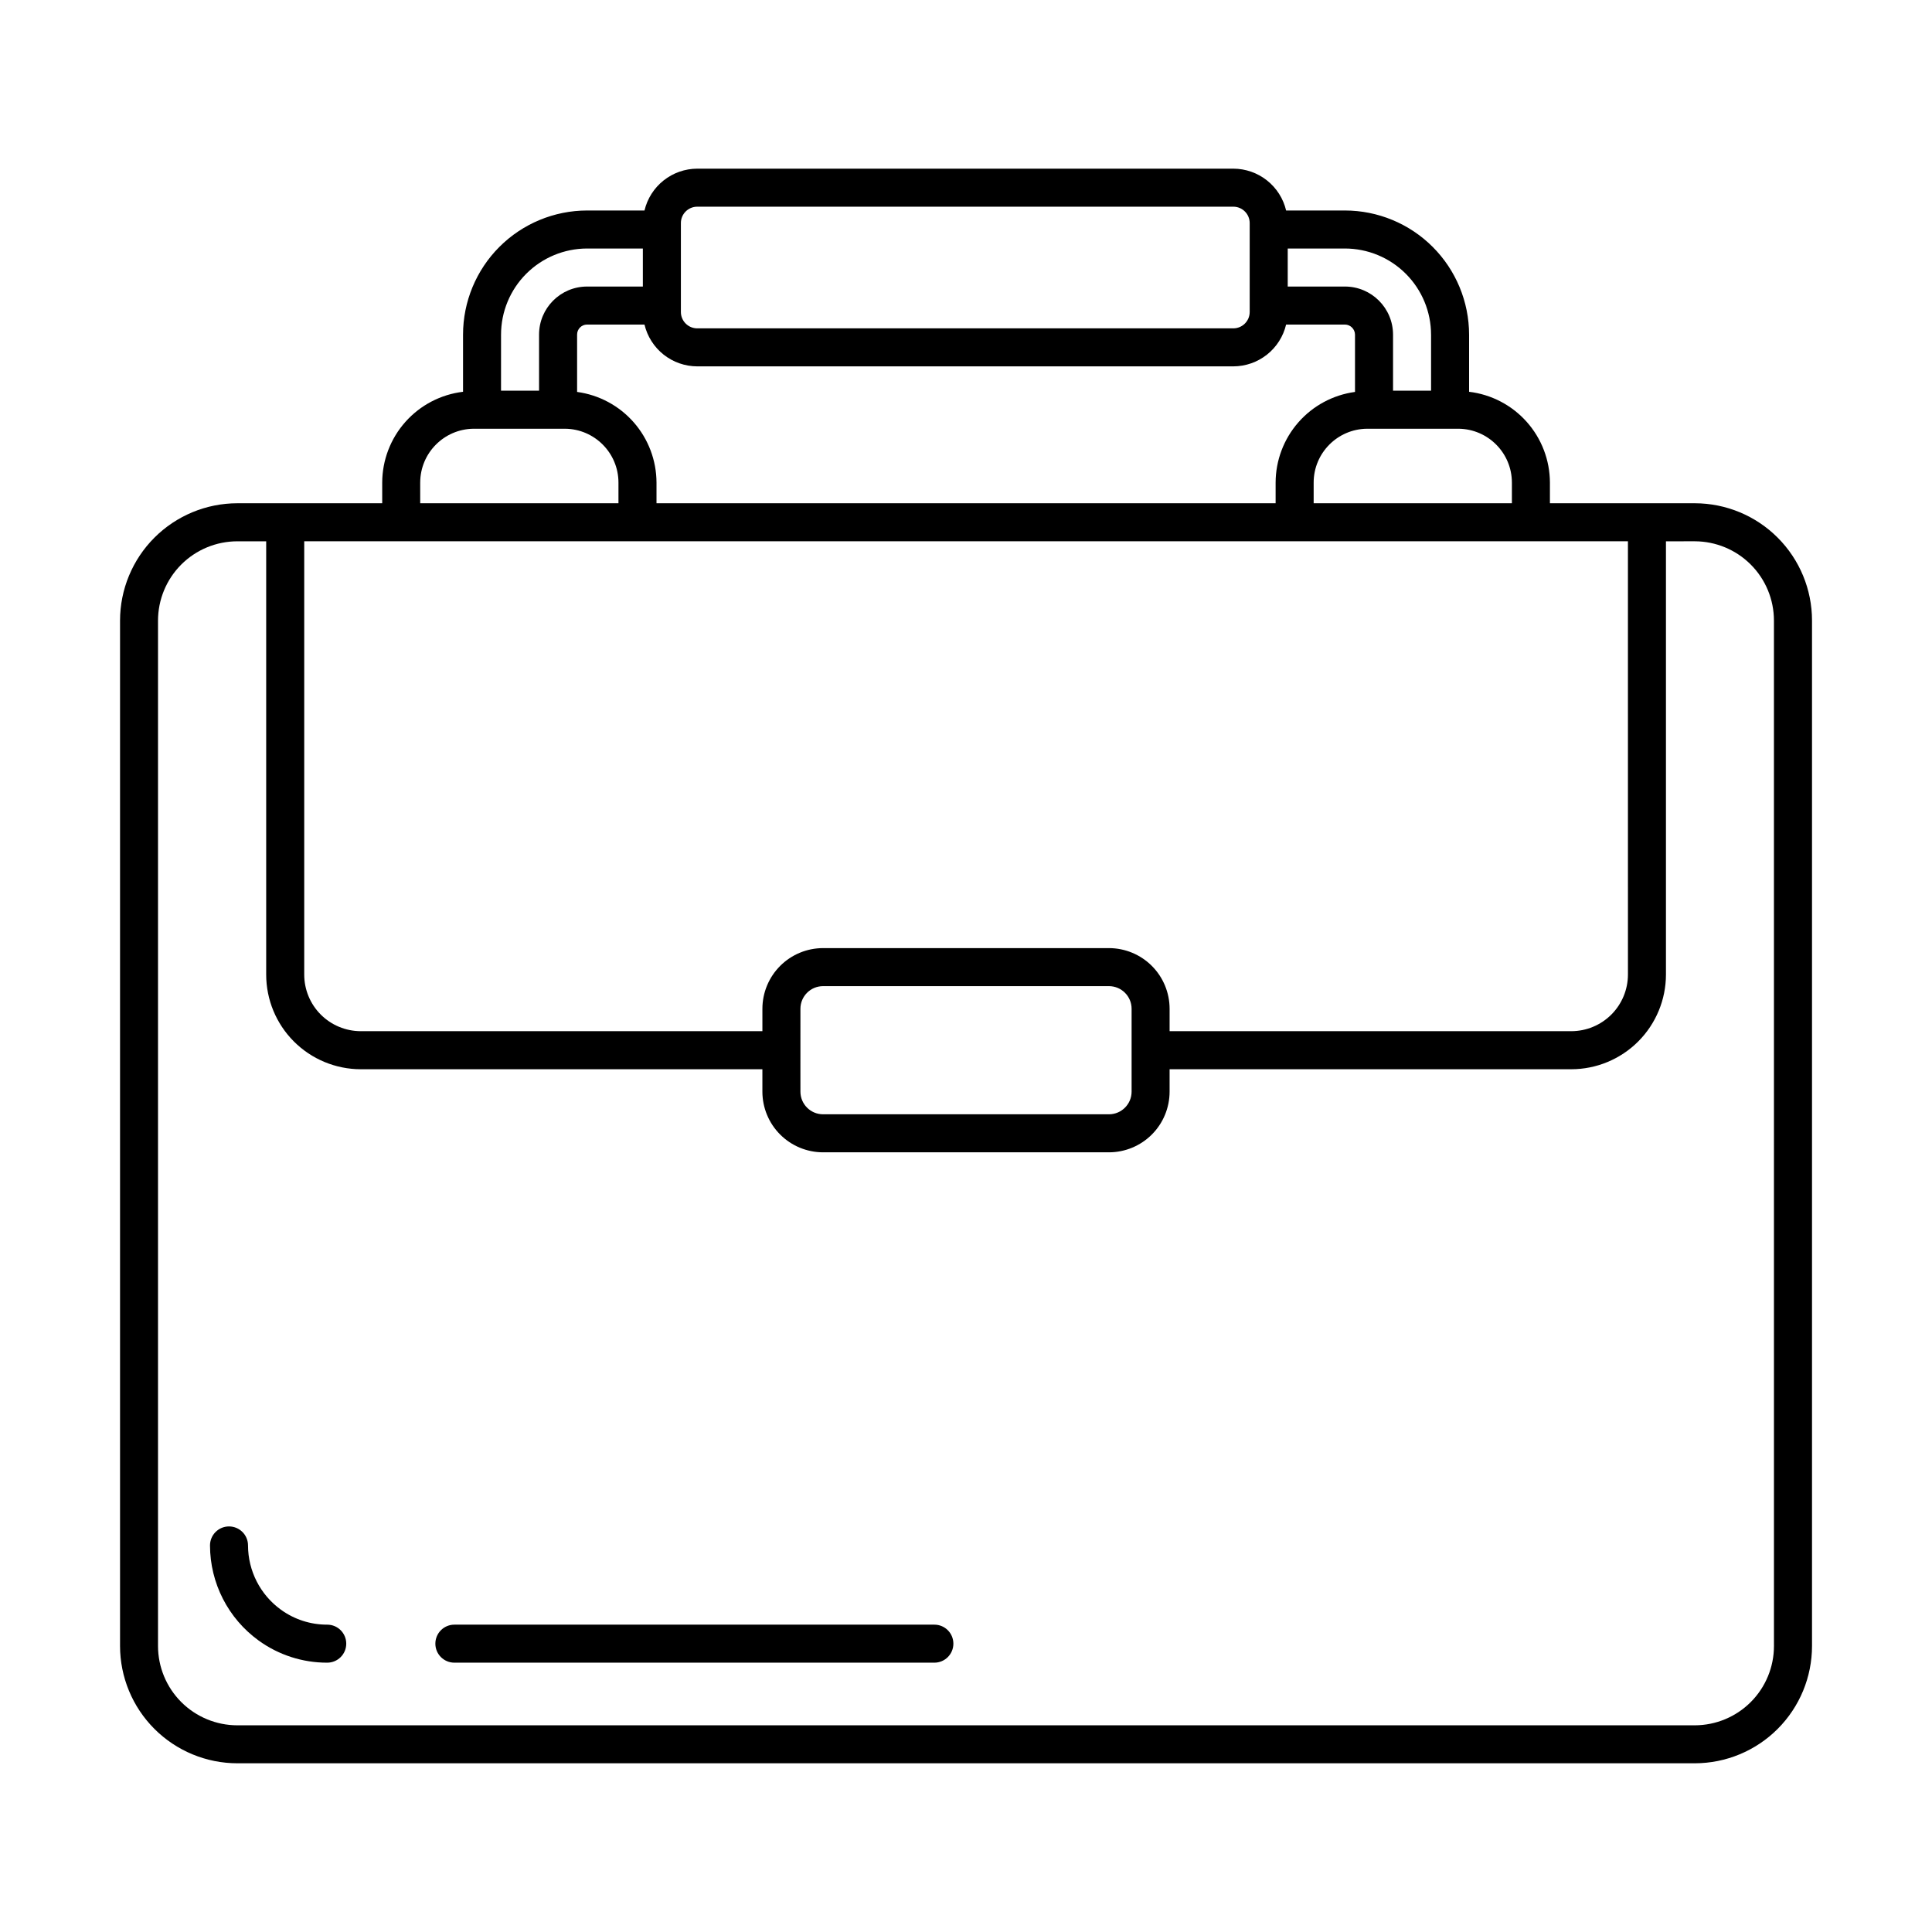
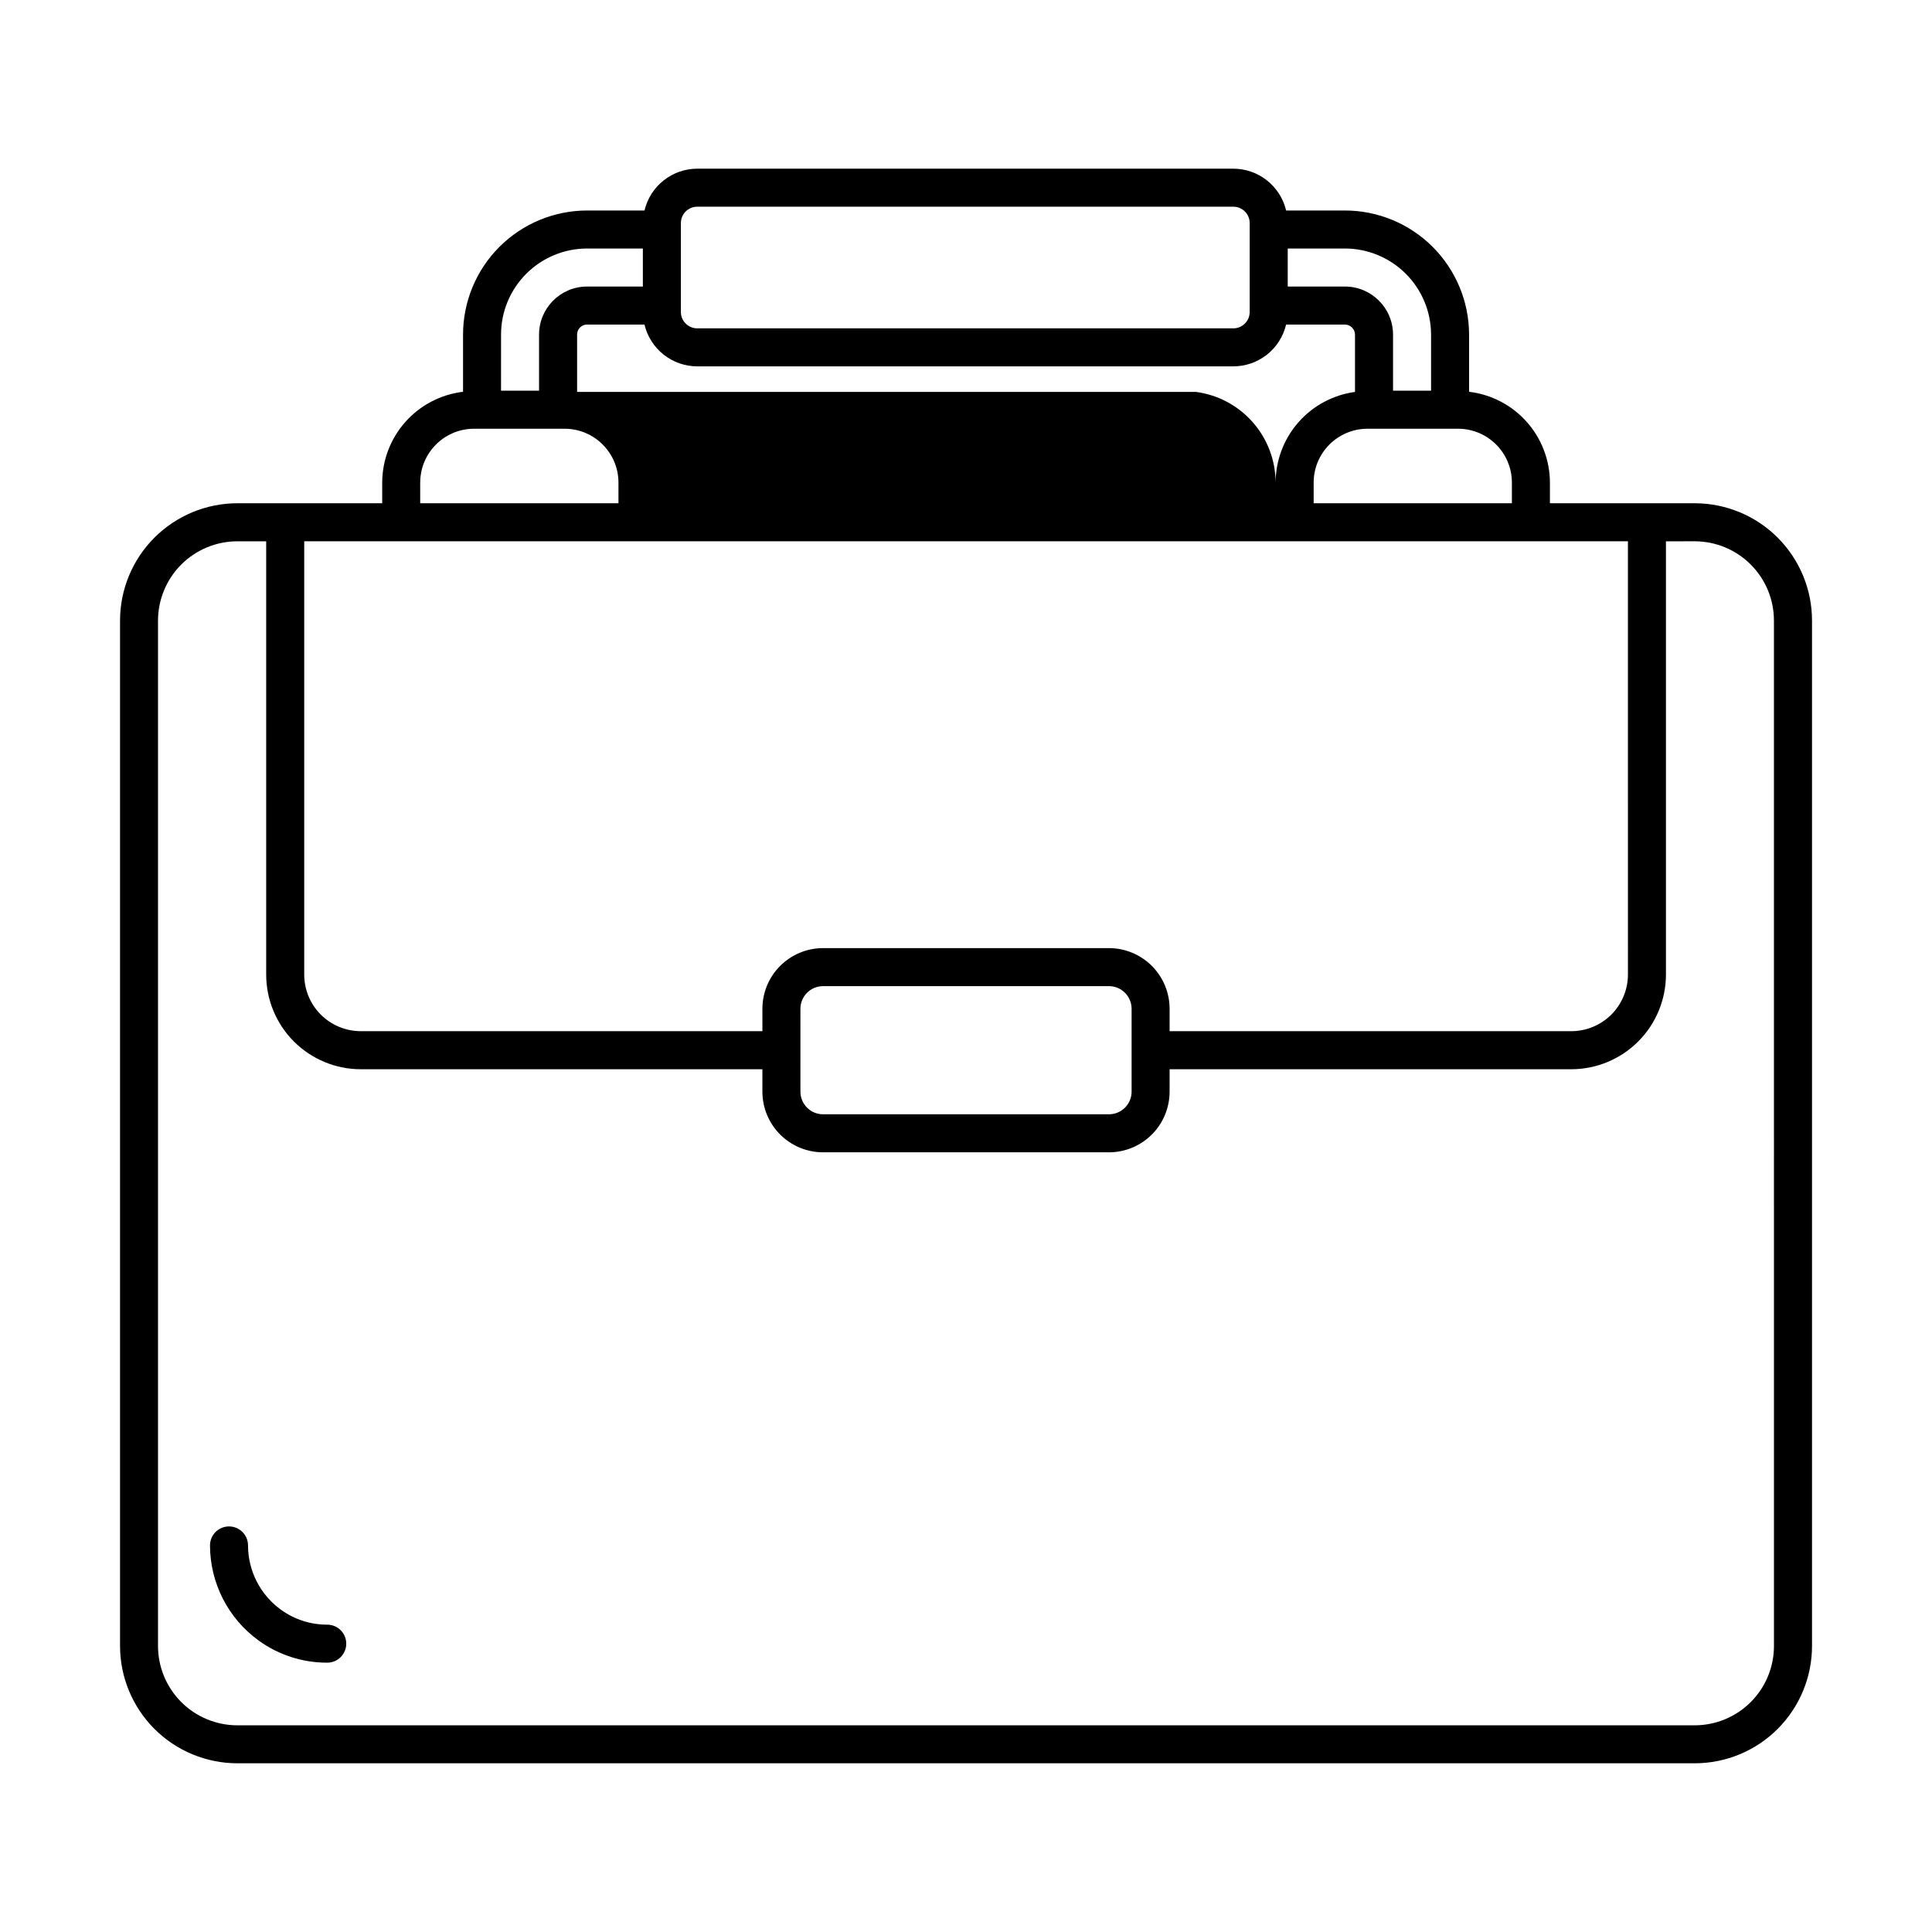
<svg xmlns="http://www.w3.org/2000/svg" fill="#000000" width="800px" height="800px" version="1.1" viewBox="144 144 512 512">
  <g>
-     <path d="m593.16 277.37h-38.414v-5.488c-0.02-5.934-2.207-11.656-6.152-16.086-3.949-4.434-9.379-7.266-15.27-7.969v-15.145c-0.012-8.723-3.481-17.086-9.648-23.254-6.164-6.168-14.527-9.637-23.25-9.645h-15.59c-0.746-3.152-2.531-5.957-5.07-7.969-2.535-2.012-5.676-3.109-8.914-3.117h-142.07c-3.234 0.008-6.375 1.105-8.914 3.117-2.535 2.012-4.324 4.816-5.07 7.969h-15.238c-8.715 0.016-17.066 3.488-23.227 9.656-6.156 6.168-9.617 14.523-9.621 23.242v15.145c-5.891 0.703-11.32 3.539-15.266 7.969-3.949 4.43-6.137 10.152-6.156 16.086v5.488h-38.395 0.004c-8.242 0.008-16.145 3.285-21.973 9.113s-9.105 13.73-9.113 21.973v271.75c0.008 8.242 3.285 16.145 9.113 21.973 5.828 5.824 13.73 9.105 21.973 9.113h386.27c8.234-0.016 16.129-3.297 21.945-9.125 5.82-5.828 9.09-13.727 9.09-21.961v-271.75c0-8.238-3.269-16.133-9.09-21.961-5.816-5.828-13.711-9.109-21.945-9.125zm-48.492-5.488v5.488h-52.535v-5.488c0.008-7.82 6.309-14.176 14.129-14.262h24.281c7.816 0.086 14.117 6.441 14.125 14.262zm-247.73-24.016v-15.184c-0.012-1.461 1.16-2.656 2.617-2.672h15.238c0.75 3.152 2.535 5.957 5.07 7.969 2.539 2.008 5.68 3.106 8.914 3.113h142.07c3.238-0.008 6.379-1.105 8.914-3.113 2.539-2.012 4.324-4.816 5.07-7.969h15.59c1.465 0.02 2.648 1.203 2.668 2.672v15.184c-5.812 0.789-11.148 3.652-15.016 8.07-3.867 4.414-6.004 10.078-6.023 15.945v5.488h-164.07v-5.488c-0.02-5.871-2.16-11.535-6.027-15.949-3.867-4.414-9.199-7.277-15.016-8.066zm226.31-15.184v14.848h-10.078v-14.848c-0.008-7.039-5.711-12.738-12.746-12.746h-15.164v-10.078h15.164c6.051 0.008 11.852 2.414 16.129 6.695 4.277 4.277 6.688 10.078 6.691 16.129zm-194.47-33.906h142.07-0.004c2.394 0 4.332 1.941 4.336 4.332v23.578c-0.004 2.391-1.945 4.328-4.336 4.332h-142.07c-2.391-0.004-4.328-1.941-4.332-4.332v-23.578c0-2.391 1.941-4.332 4.332-4.332zm-29.227 11.082h14.812v10.078h-14.812c-7.019 0.02-12.699 5.723-12.695 12.746v14.848h-10.078l0.004-14.848c0-6.047 2.398-11.844 6.668-16.121s10.059-6.688 16.102-6.703zm-44.195 62.023h0.004c0.012-7.82 6.309-14.176 14.129-14.262h24.281c7.82 0.086 14.117 6.441 14.129 14.262v5.488h-52.539zm-10.078 15.562h330.14l0.004 114.82c-0.004 3.981-1.59 7.797-4.402 10.613-2.816 2.812-6.633 4.394-10.613 4.398h-106.45v-5.945c-0.004-4.262-1.699-8.344-4.711-11.359-3.016-3.012-7.098-4.707-11.359-4.711h-75.773c-4.262 0.004-8.344 1.699-11.359 4.711-3.012 3.016-4.707 7.098-4.711 11.359v5.945h-106.46c-3.973-0.012-7.781-1.598-10.586-4.41-2.805-2.816-4.379-6.629-4.375-10.602v-114.82zm110.84 139.91 0.004-16.02c0.004-3.309 2.688-5.992 5.996-5.996h75.773c3.309 0.004 5.992 2.688 5.996 5.996v21.969c-0.004 3.309-2.688 5.992-5.996 5.996h-75.773c-3.309-0.004-5.992-2.688-5.996-5.996zm258 152.86c0 5.562-2.207 10.898-6.137 14.84-3.93 3.938-9.258 6.156-14.824 6.172h-386.27c-5.57-0.008-10.91-2.223-14.852-6.164-3.938-3.938-6.152-9.277-6.16-14.848v-271.75c0.008-5.57 2.223-10.91 6.16-14.852 3.941-3.938 9.281-6.152 14.852-6.16h7.656v114.82c0 6.644 2.637 13.02 7.332 17.723 4.691 4.703 11.062 7.352 17.707 7.367h106.46v5.945c0.004 4.262 1.699 8.348 4.711 11.359 3.012 3.012 7.098 4.707 11.359 4.711h75.773c4.262-0.004 8.344-1.699 11.359-4.711 3.012-3.012 4.707-7.098 4.711-11.359v-5.945h106.45c6.652-0.008 13.027-2.652 17.734-7.356 4.703-4.703 7.348-11.082 7.356-17.734v-114.82l7.656-0.004c5.562 0.016 10.895 2.234 14.824 6.172 3.93 3.938 6.137 9.273 6.137 14.84z" />
-     <path d="m391.62 574.55h-127.21c-2.781 0-5.035 2.254-5.035 5.039 0 2.781 2.254 5.035 5.035 5.035h127.21c2.781 0 5.035-2.254 5.035-5.035 0-2.785-2.254-5.039-5.035-5.039z" />
+     <path d="m593.16 277.37h-38.414v-5.488c-0.02-5.934-2.207-11.656-6.152-16.086-3.949-4.434-9.379-7.266-15.27-7.969v-15.145c-0.012-8.723-3.481-17.086-9.648-23.254-6.164-6.168-14.527-9.637-23.25-9.645h-15.59c-0.746-3.152-2.531-5.957-5.07-7.969-2.535-2.012-5.676-3.109-8.914-3.117h-142.07c-3.234 0.008-6.375 1.105-8.914 3.117-2.535 2.012-4.324 4.816-5.07 7.969h-15.238c-8.715 0.016-17.066 3.488-23.227 9.656-6.156 6.168-9.617 14.523-9.621 23.242v15.145c-5.891 0.703-11.32 3.539-15.266 7.969-3.949 4.43-6.137 10.152-6.156 16.086v5.488h-38.395 0.004c-8.242 0.008-16.145 3.285-21.973 9.113s-9.105 13.73-9.113 21.973v271.75c0.008 8.242 3.285 16.145 9.113 21.973 5.828 5.824 13.73 9.105 21.973 9.113h386.27c8.234-0.016 16.129-3.297 21.945-9.125 5.82-5.828 9.09-13.727 9.09-21.961v-271.75c0-8.238-3.269-16.133-9.09-21.961-5.816-5.828-13.711-9.109-21.945-9.125zm-48.492-5.488v5.488h-52.535v-5.488c0.008-7.82 6.309-14.176 14.129-14.262h24.281c7.816 0.086 14.117 6.441 14.125 14.262zm-247.73-24.016v-15.184c-0.012-1.461 1.16-2.656 2.617-2.672h15.238c0.75 3.152 2.535 5.957 5.07 7.969 2.539 2.008 5.68 3.106 8.914 3.113h142.07c3.238-0.008 6.379-1.105 8.914-3.113 2.539-2.012 4.324-4.816 5.07-7.969h15.59c1.465 0.02 2.648 1.203 2.668 2.672v15.184c-5.812 0.789-11.148 3.652-15.016 8.07-3.867 4.414-6.004 10.078-6.023 15.945v5.488v-5.488c-0.02-5.871-2.16-11.535-6.027-15.949-3.867-4.414-9.199-7.277-15.016-8.066zm226.31-15.184v14.848h-10.078v-14.848c-0.008-7.039-5.711-12.738-12.746-12.746h-15.164v-10.078h15.164c6.051 0.008 11.852 2.414 16.129 6.695 4.277 4.277 6.688 10.078 6.691 16.129zm-194.47-33.906h142.07-0.004c2.394 0 4.332 1.941 4.336 4.332v23.578c-0.004 2.391-1.945 4.328-4.336 4.332h-142.07c-2.391-0.004-4.328-1.941-4.332-4.332v-23.578c0-2.391 1.941-4.332 4.332-4.332zm-29.227 11.082h14.812v10.078h-14.812c-7.019 0.02-12.699 5.723-12.695 12.746v14.848h-10.078l0.004-14.848c0-6.047 2.398-11.844 6.668-16.121s10.059-6.688 16.102-6.703zm-44.195 62.023h0.004c0.012-7.82 6.309-14.176 14.129-14.262h24.281c7.82 0.086 14.117 6.441 14.129 14.262v5.488h-52.539zm-10.078 15.562h330.14l0.004 114.82c-0.004 3.981-1.59 7.797-4.402 10.613-2.816 2.812-6.633 4.394-10.613 4.398h-106.45v-5.945c-0.004-4.262-1.699-8.344-4.711-11.359-3.016-3.012-7.098-4.707-11.359-4.711h-75.773c-4.262 0.004-8.344 1.699-11.359 4.711-3.012 3.016-4.707 7.098-4.711 11.359v5.945h-106.46c-3.973-0.012-7.781-1.598-10.586-4.41-2.805-2.816-4.379-6.629-4.375-10.602v-114.82zm110.84 139.91 0.004-16.02c0.004-3.309 2.688-5.992 5.996-5.996h75.773c3.309 0.004 5.992 2.688 5.996 5.996v21.969c-0.004 3.309-2.688 5.992-5.996 5.996h-75.773c-3.309-0.004-5.992-2.688-5.996-5.996zm258 152.86c0 5.562-2.207 10.898-6.137 14.84-3.93 3.938-9.258 6.156-14.824 6.172h-386.27c-5.57-0.008-10.91-2.223-14.852-6.164-3.938-3.938-6.152-9.277-6.16-14.848v-271.75c0.008-5.57 2.223-10.91 6.16-14.852 3.941-3.938 9.281-6.152 14.852-6.16h7.656v114.82c0 6.644 2.637 13.02 7.332 17.723 4.691 4.703 11.062 7.352 17.707 7.367h106.46v5.945c0.004 4.262 1.699 8.348 4.711 11.359 3.012 3.012 7.098 4.707 11.359 4.711h75.773c4.262-0.004 8.344-1.699 11.359-4.711 3.012-3.012 4.707-7.098 4.711-11.359v-5.945h106.45c6.652-0.008 13.027-2.652 17.734-7.356 4.703-4.703 7.348-11.082 7.356-17.734v-114.82l7.656-0.004c5.562 0.016 10.895 2.234 14.824 6.172 3.93 3.938 6.137 9.273 6.137 14.84z" />
    <path d="m230.72 574.55c-4.41 0.012-8.707-1.375-12.277-3.965-5.465-3.953-8.703-10.281-8.715-17.027 0-2.781-2.254-5.039-5.039-5.039-2.781 0-5.035 2.258-5.035 5.039 0.016 9.977 4.805 19.344 12.887 25.195 5.285 3.832 11.648 5.887 18.18 5.871 2.781 0 5.039-2.254 5.039-5.035 0-2.785-2.258-5.039-5.039-5.039z" />
  </g>
</svg>